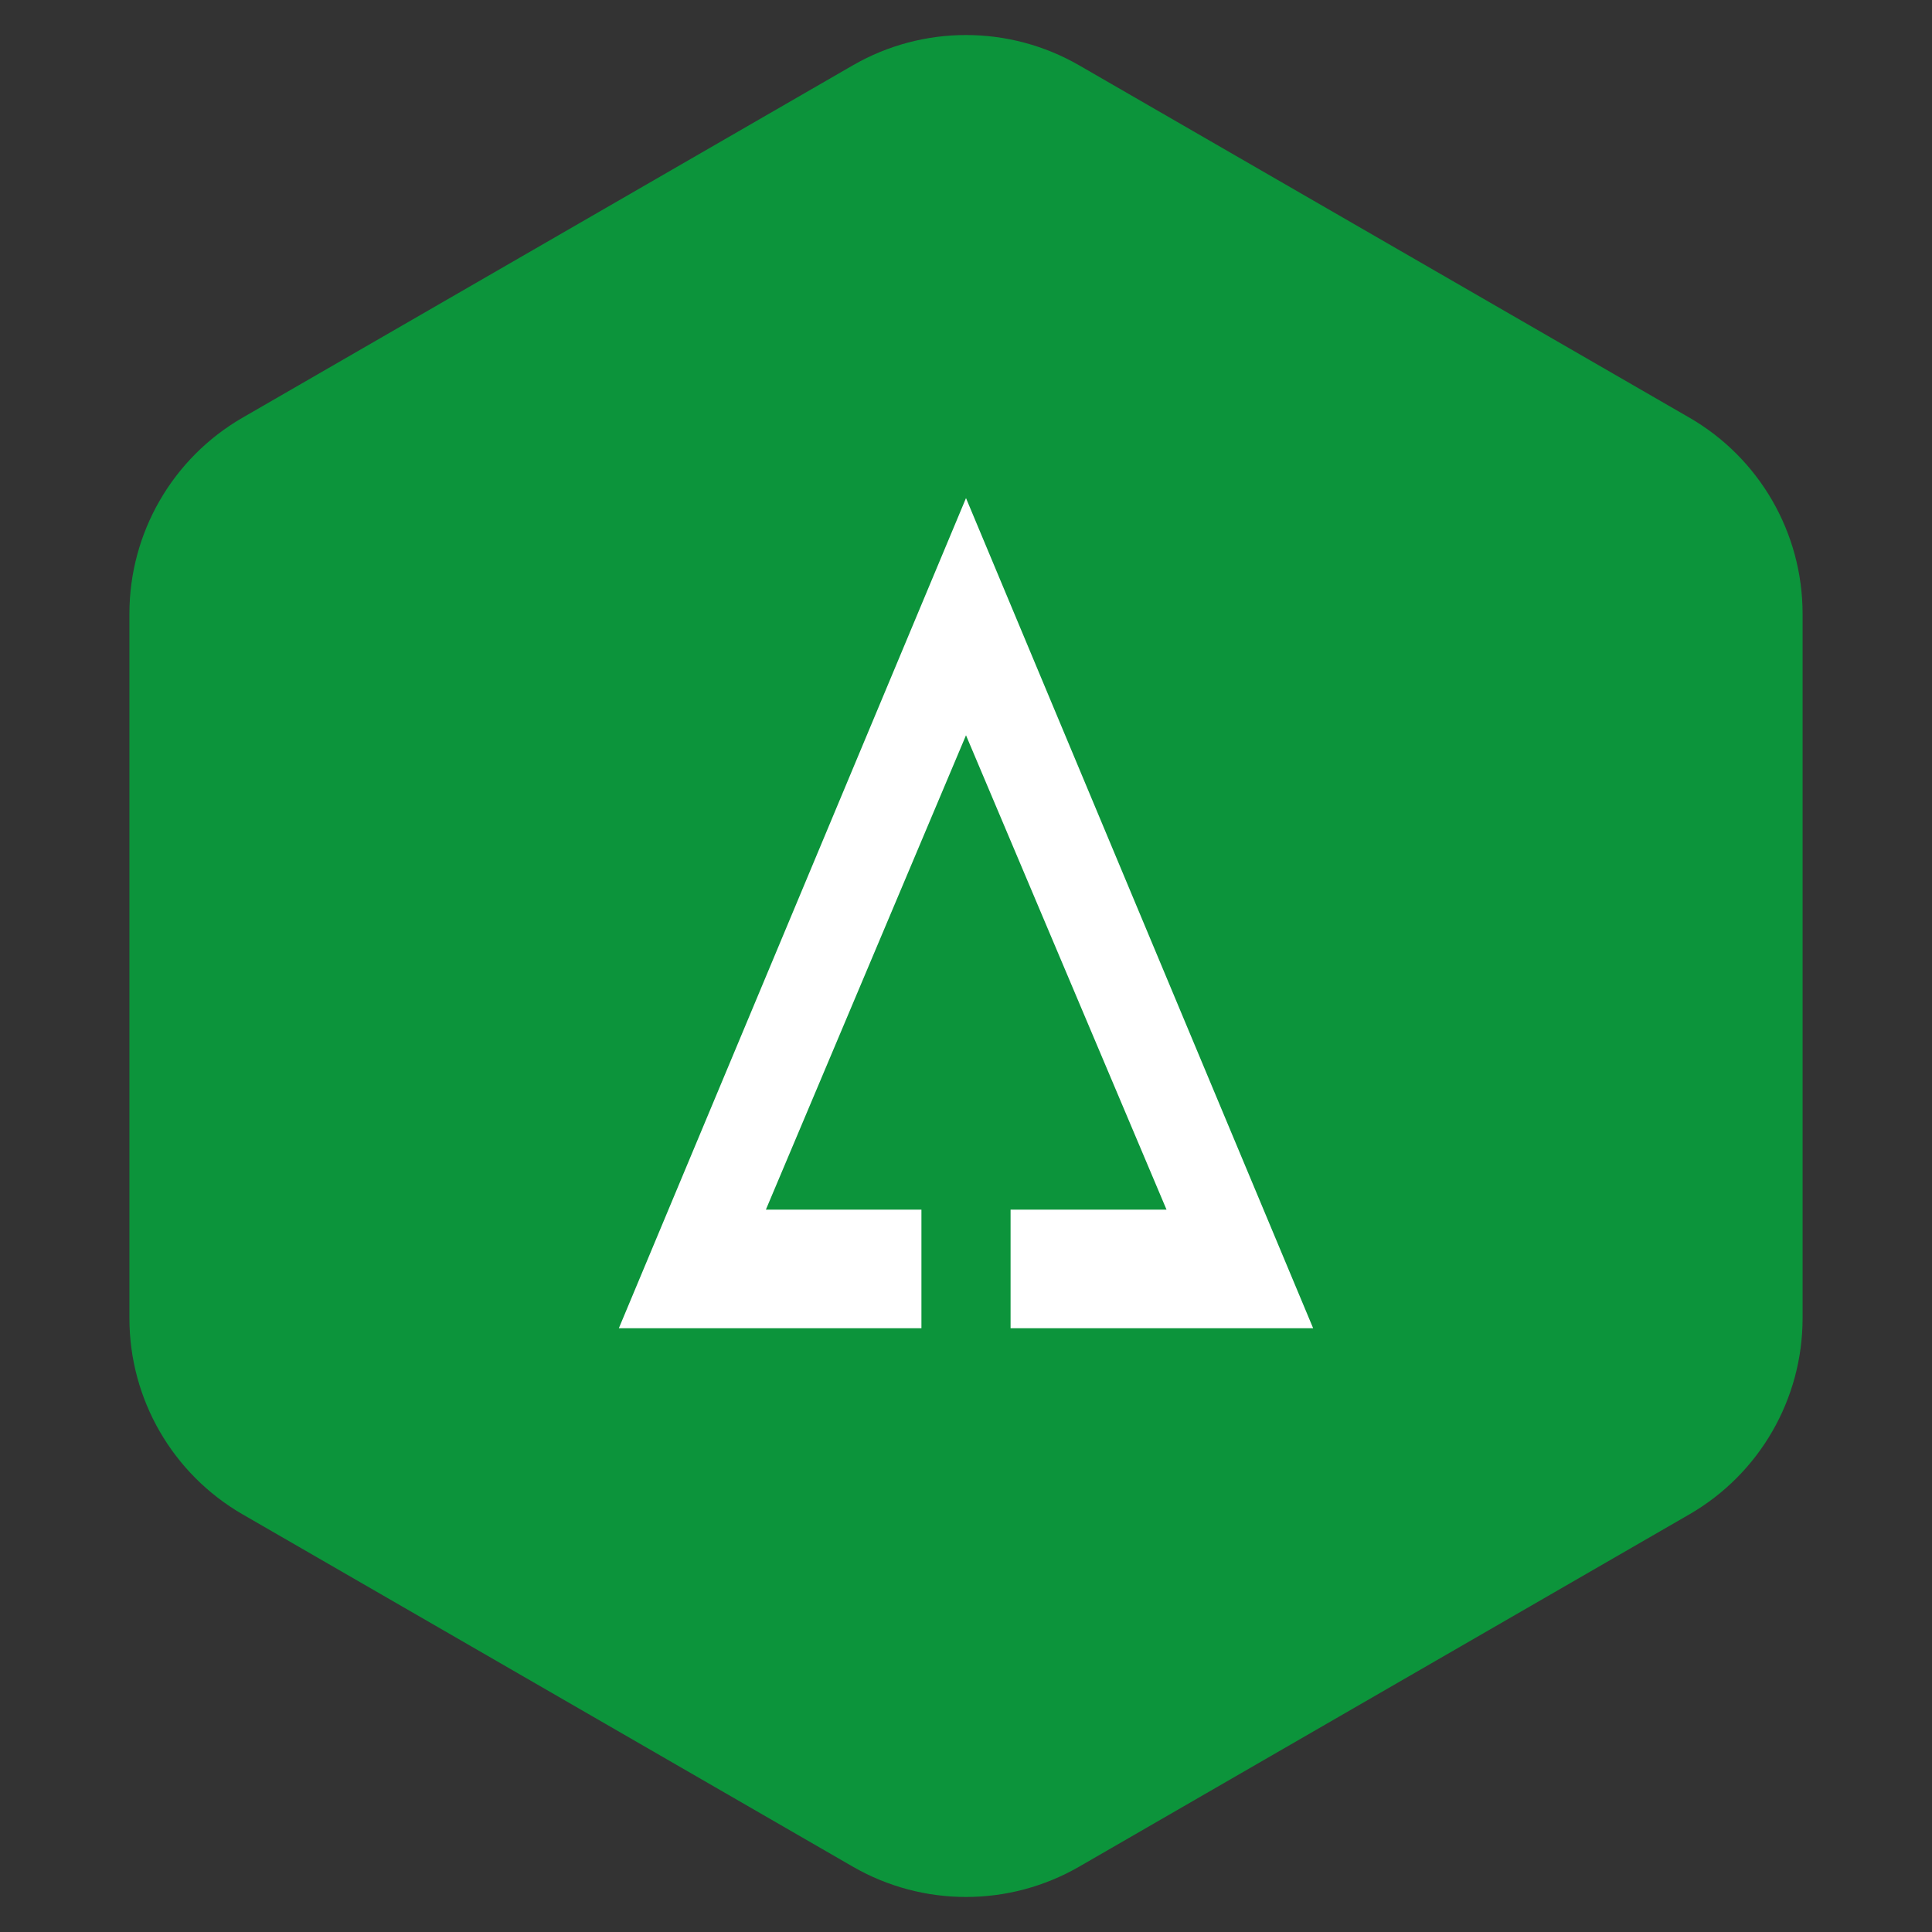
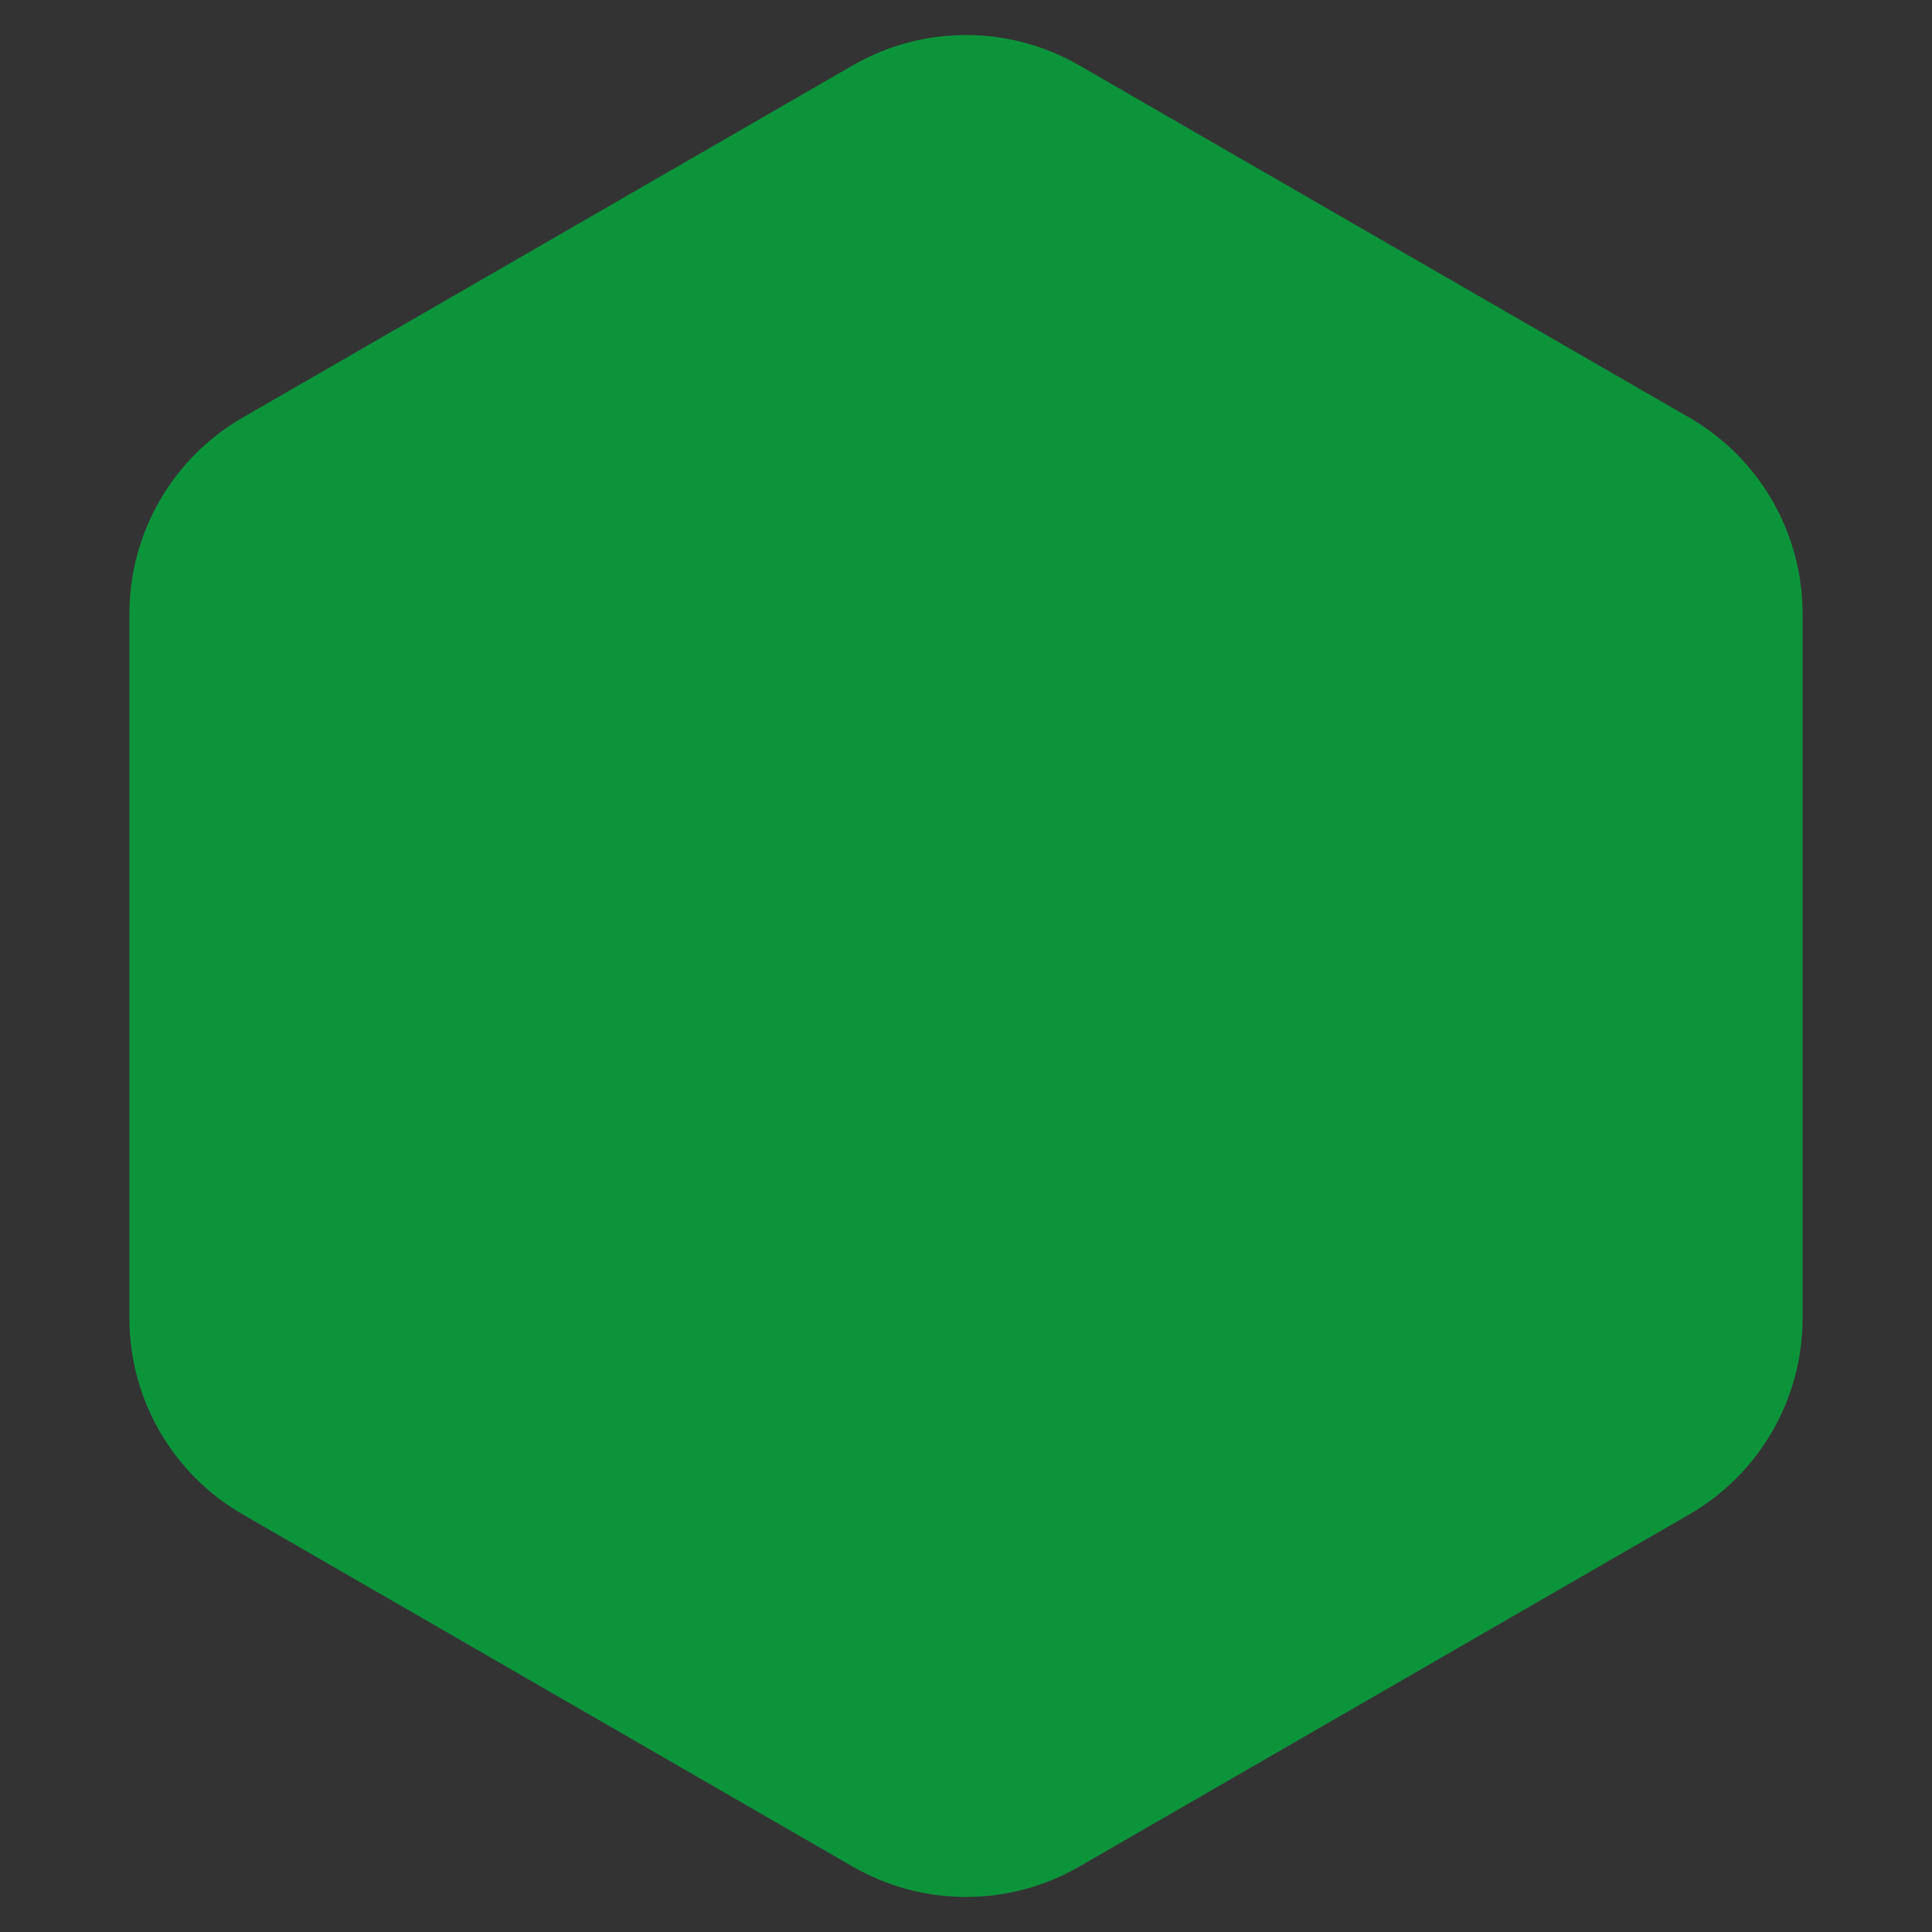
<svg xmlns="http://www.w3.org/2000/svg" width="128" height="128" viewBox="0 0 128 128" fill="none">
  <rect x="0" y="0" width="128" height="128" fill="#333333" stroke="none" />
  <path d="M56.5 4.33C61.141 1.651 66.859 1.651 71.5 4.33L111.926 27.67C116.567 30.349 119.426 35.301 119.426 40.66V87.34C119.426 92.699 116.567 97.651 111.926 100.33L71.5 123.67C66.859 126.349 61.141 126.349 56.5 123.67L16.074 100.33C11.433 97.651 8.574 92.699 8.574 87.34V40.66C8.574 35.301 11.433 30.349 16.074 27.67L56.5 4.33Z" fill="#0C943B" />
-   <path d="M66.953 88H87L64 33L41 88H61.047V80.141H50.742L64 48.714L77.285 80.141H66.953V88Z" fill="white" />
</svg>